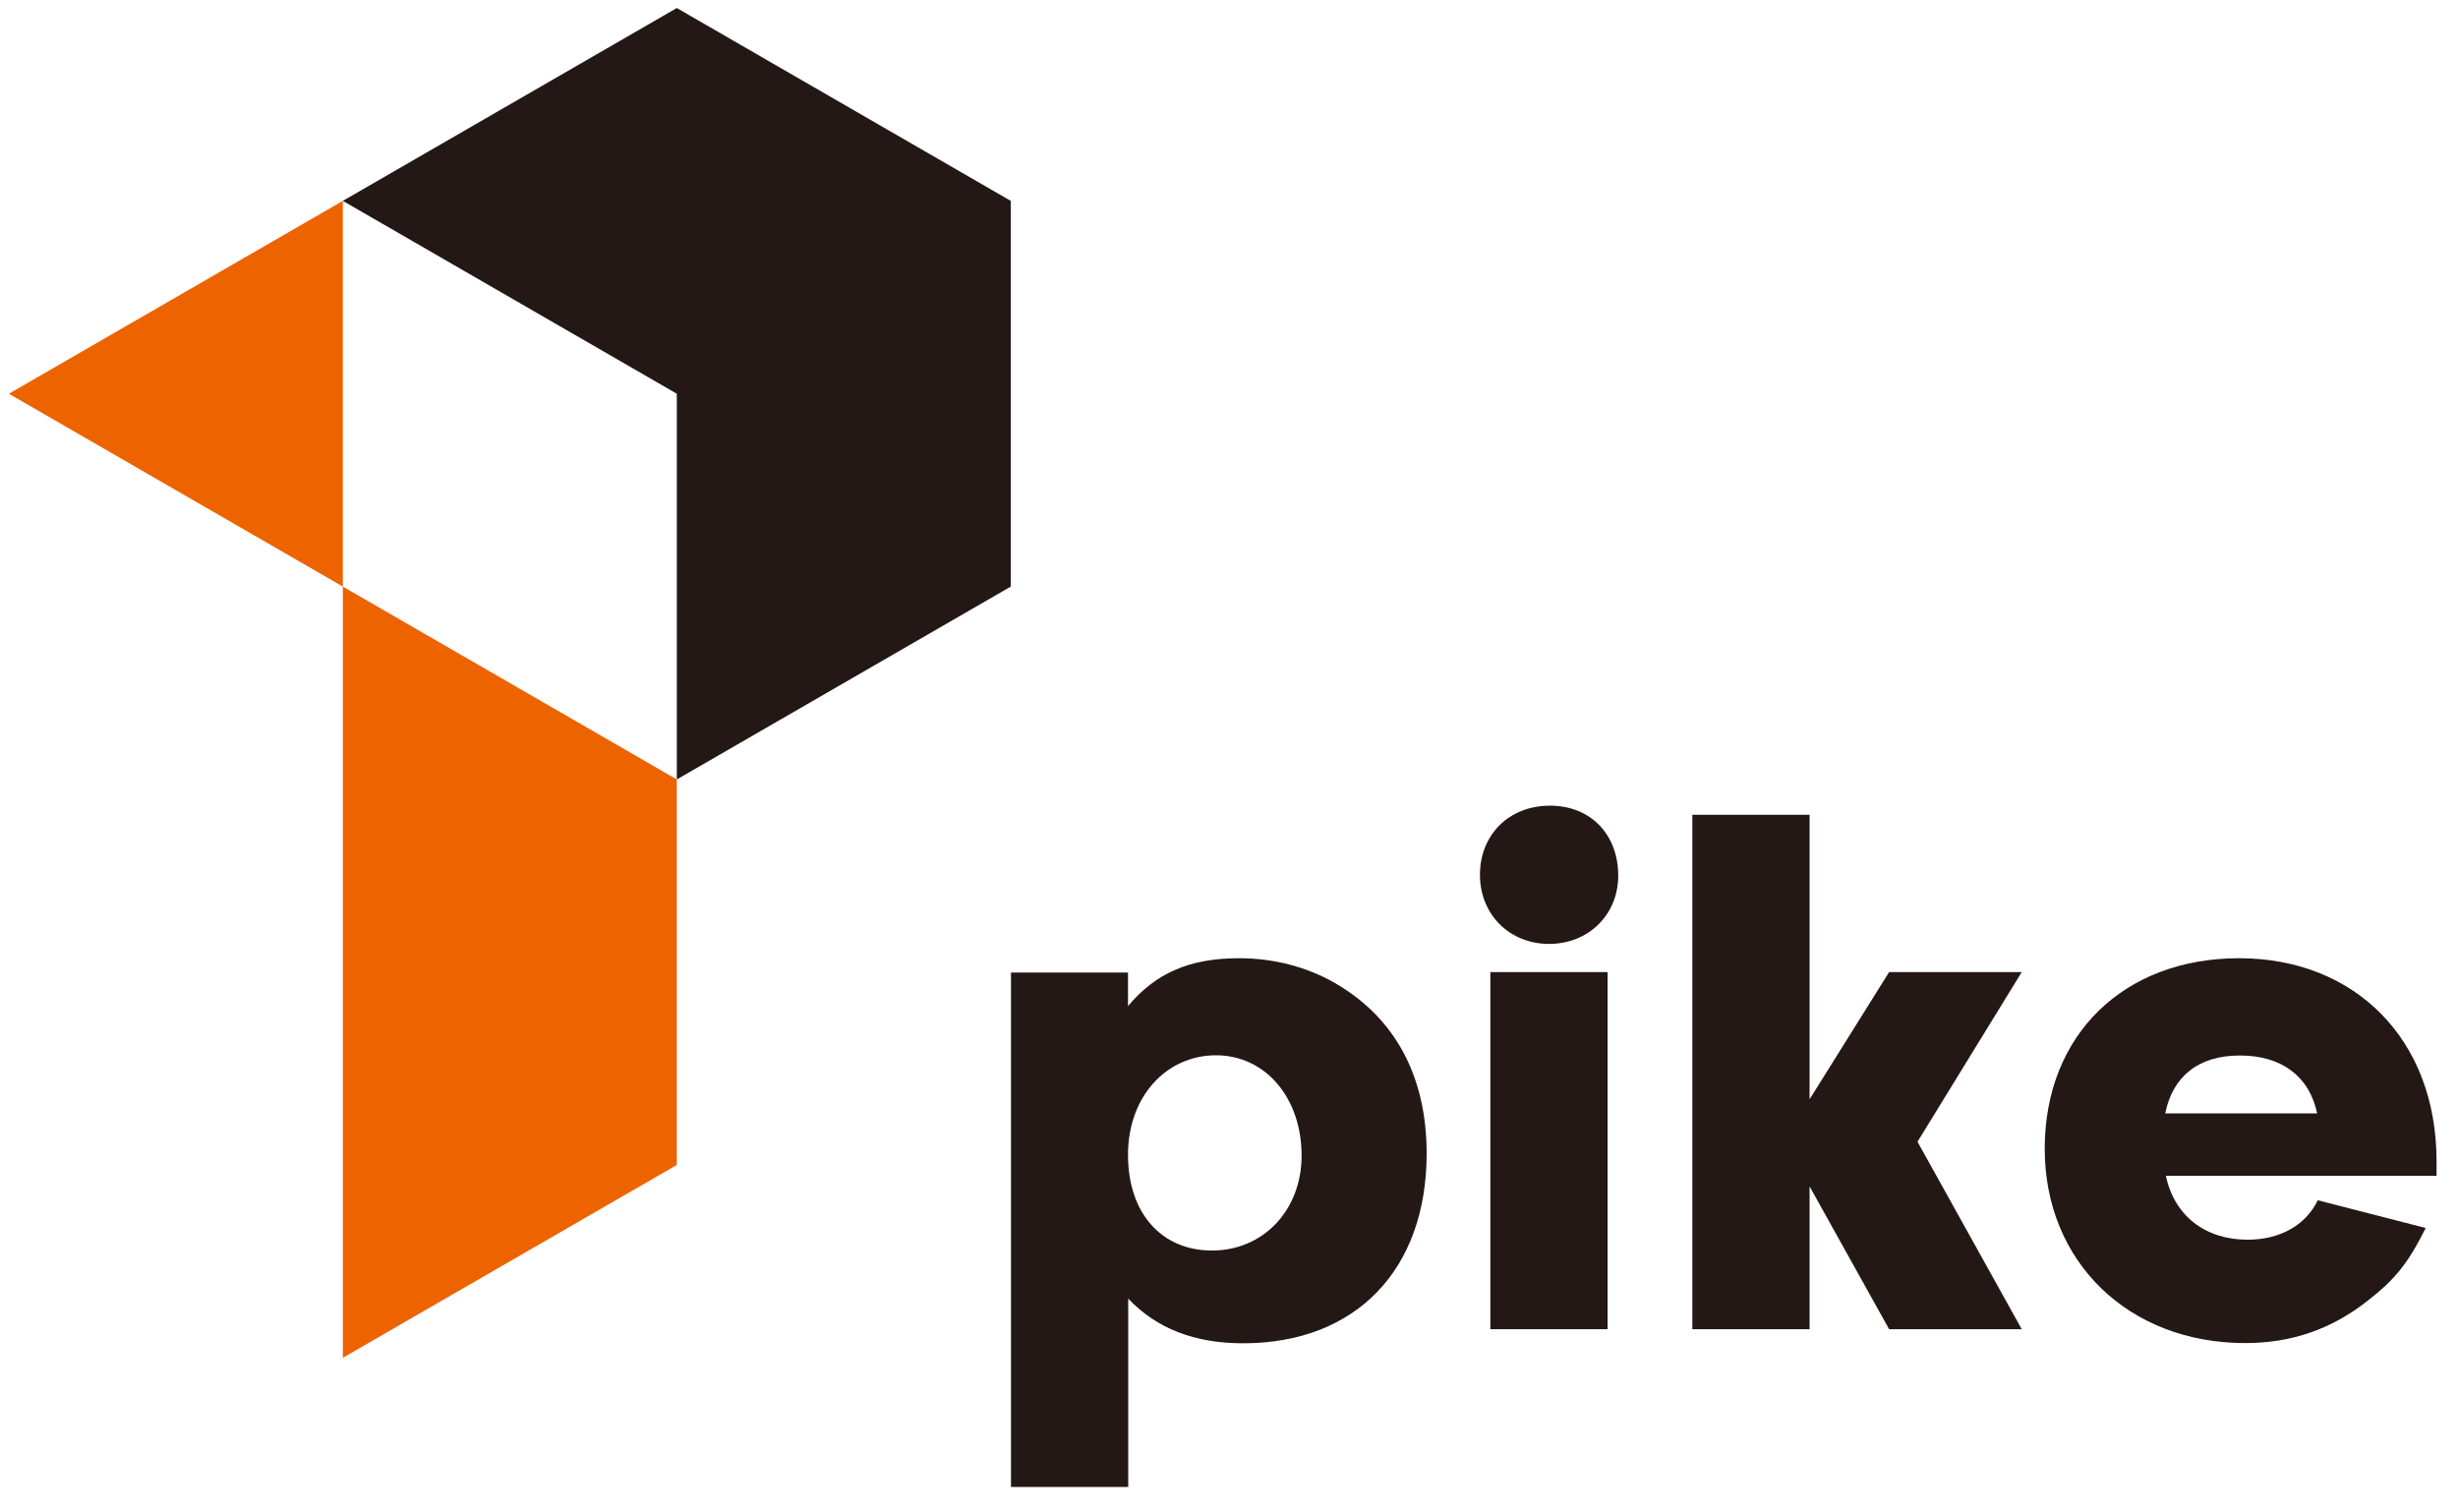
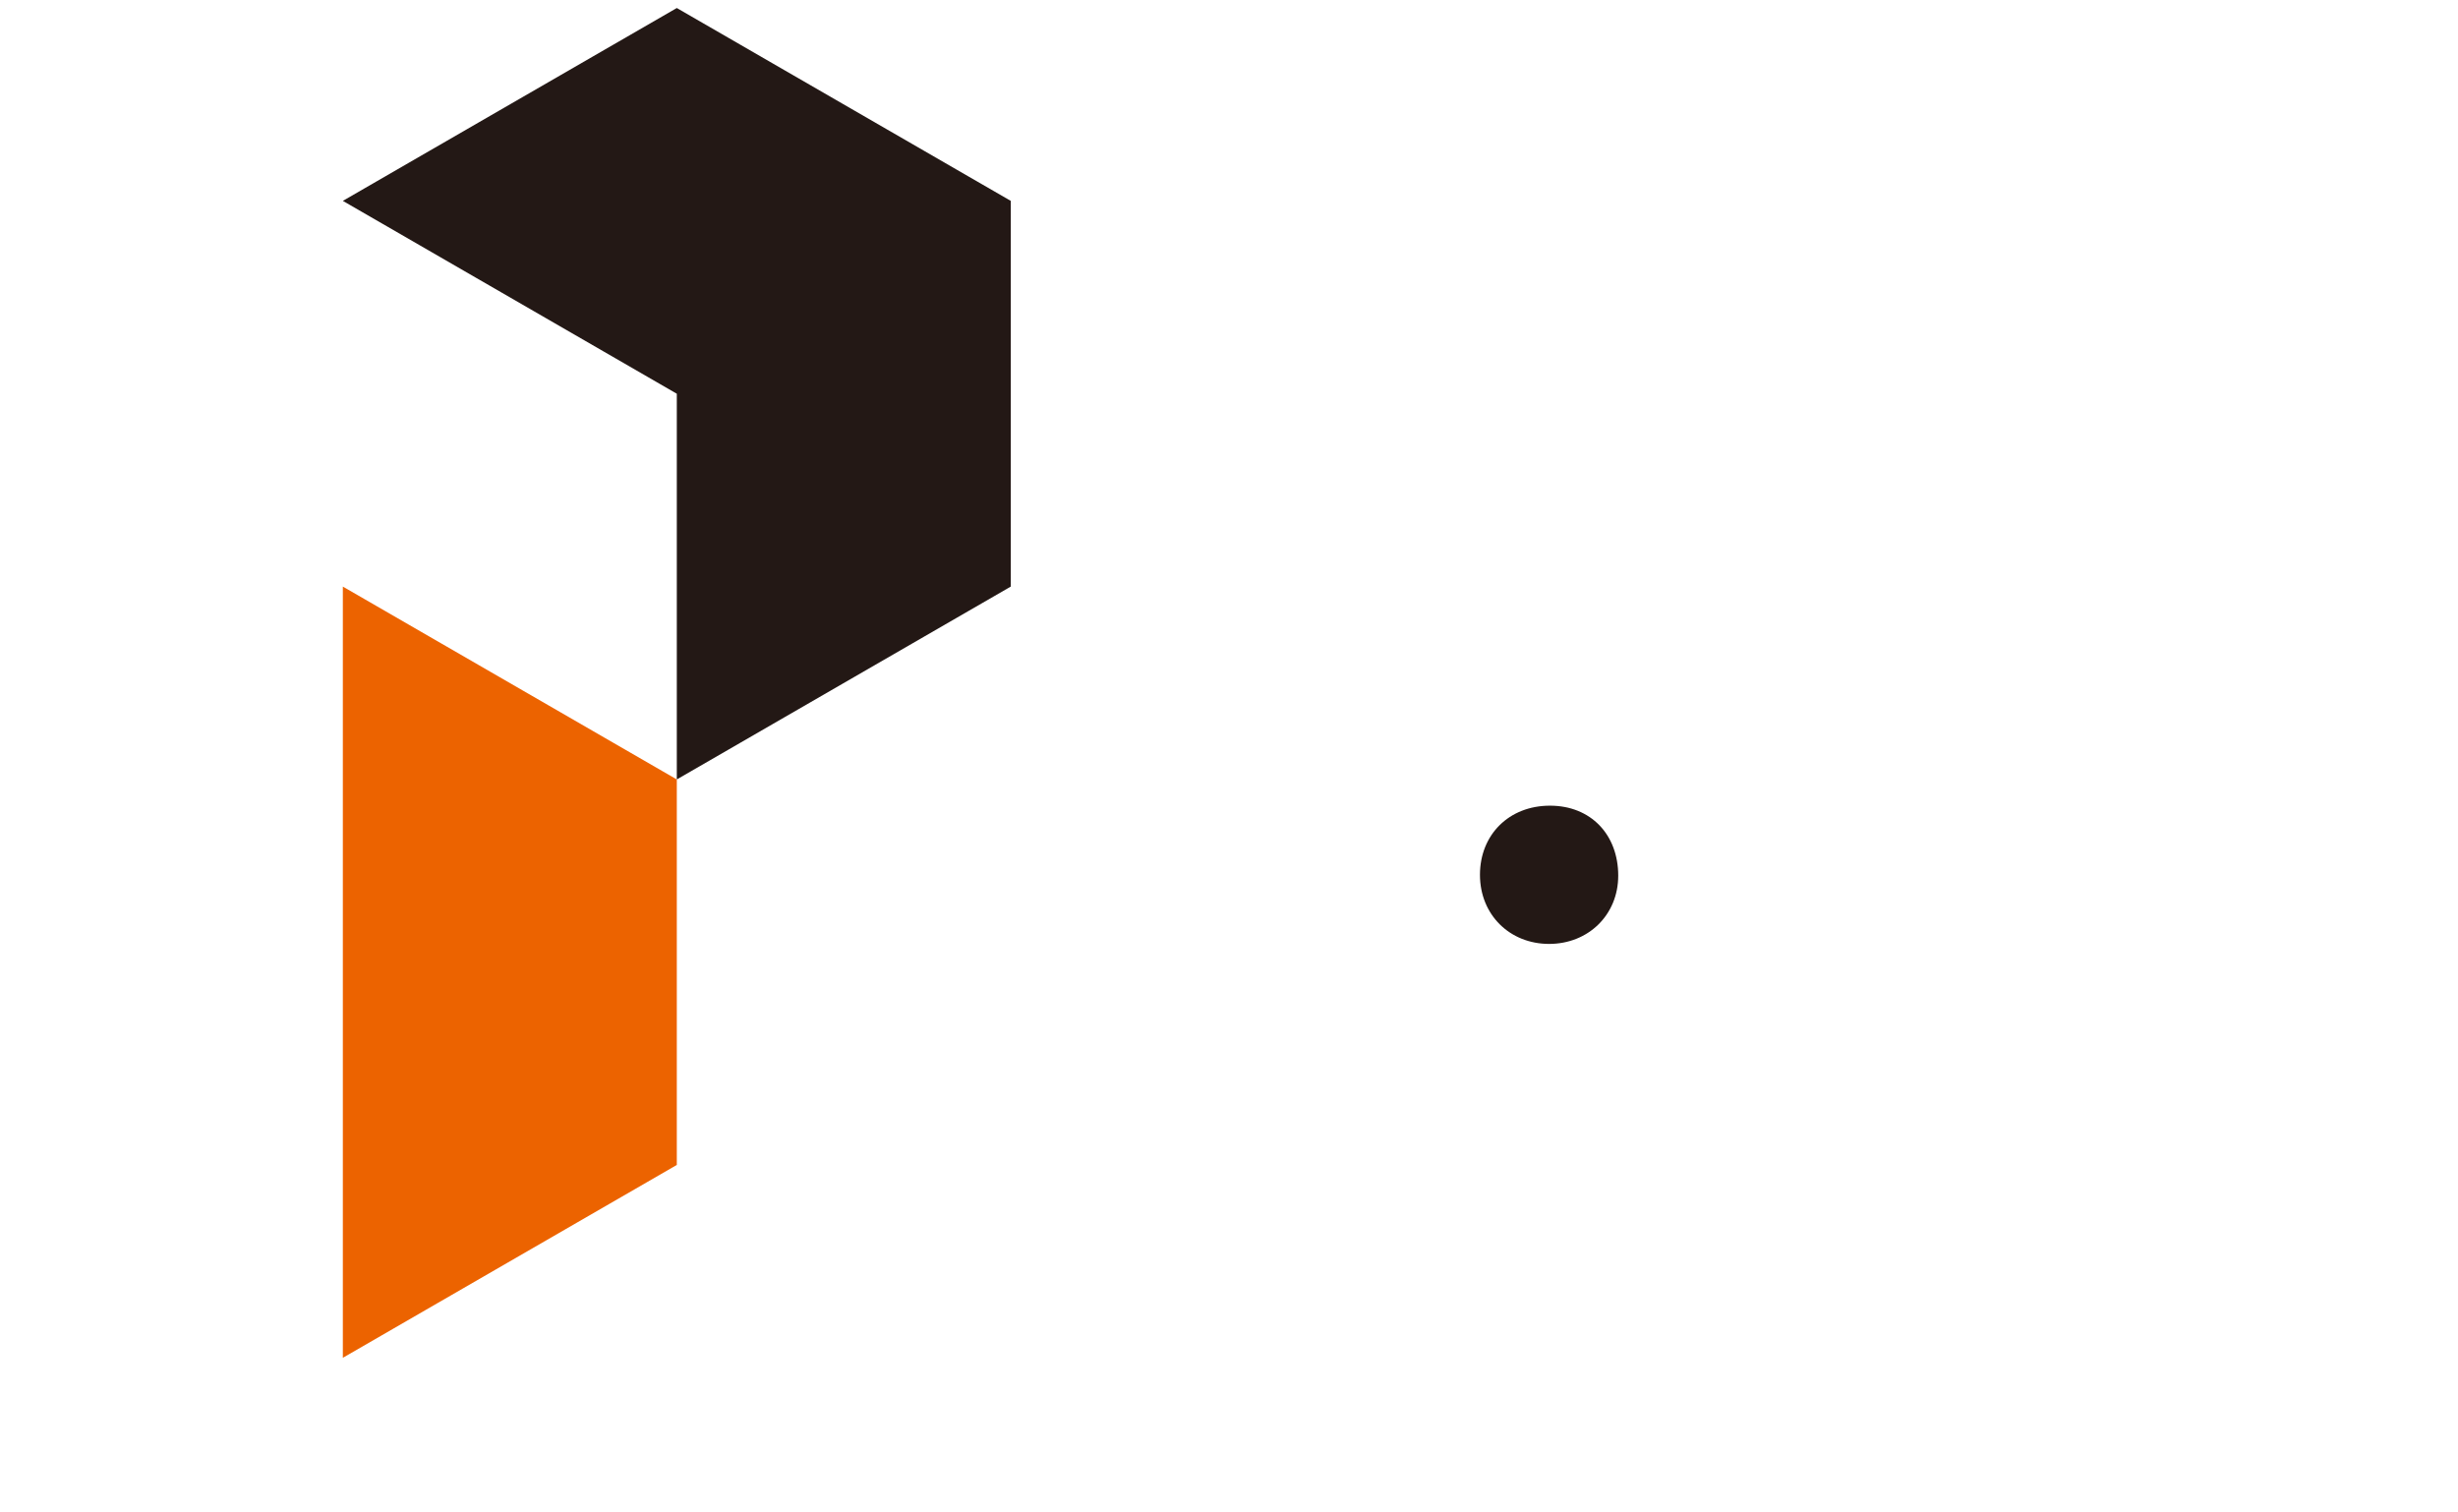
<svg xmlns="http://www.w3.org/2000/svg" id="_レイヤー_1" data-name="レイヤー 1" version="1.1" viewBox="0 0 113.42 69.77">
  <defs>
    <style>
      .cls-1 {
        fill: #231815;
      }

      .cls-1, .cls-2 {
        stroke-width: 0px;
      }

      .cls-2 {
        fill: #ec6300;
      }
    </style>
  </defs>
  <g>
    <g>
      <polygon class="cls-2" points="15.82 27.07 15.82 62.66 31.23 53.76 31.23 35.97 15.82 27.07" />
-       <polygon class="cls-2" points="15.82 9.27 .41 18.17 15.82 27.07 15.82 9.27 15.82 9.27" />
    </g>
    <polygon class="cls-1" points="31.23 35.97 31.23 35.97 46.64 27.07 46.64 9.27 31.23 .37 15.82 9.27 31.23 18.17 31.23 35.97" />
  </g>
  <g>
-     <path class="cls-1" d="M52.05,44.86v1.57c1.28-1.53,2.85-2.21,5.13-2.21,1.57,0,3.1.39,4.41,1.14,2.78,1.6,4.24,4.31,4.24,7.87,0,5.37-3.27,8.76-8.47,8.76-2.24,0-3.99-.68-5.3-2.06v8.69h-5.41v-23.74h5.41ZM52.05,53.3c0,2.67,1.53,4.41,3.88,4.41s4.13-1.85,4.13-4.38c0-2.67-1.67-4.63-3.95-4.63s-4.06,1.89-4.06,4.59Z" />
    <path class="cls-1" d="M74.67,40.41c0,1.81-1.38,3.15-3.19,3.15s-3.19-1.34-3.19-3.19,1.34-3.19,3.23-3.19,3.15,1.34,3.15,3.23Z" />
-     <rect class="cls-1" x="68.77" y="44.86" width="5.41" height="16.48" />
-     <path class="cls-1" d="M83.5,61.34h-5.41v-23.74h5.41v13.13l3.67-5.87h6.12l-4.81,7.83,4.81,8.65h-6.12l-3.67-6.59v6.59Z" />
-     <path class="cls-1" d="M99.94,54.26c.39,1.85,1.82,2.95,3.77,2.95,1.46,0,2.67-.64,3.24-1.82l4.98,1.28c-.82,1.64-1.42,2.38-2.67,3.35-1.67,1.32-3.52,1.96-5.66,1.96-5.37,0-9.25-3.74-9.25-8.97s3.63-8.79,8.97-8.79,9.11,3.74,9.11,9.36v.68h-12.49ZM106.92,51.38c-.36-1.71-1.64-2.67-3.56-2.67s-3.1.96-3.45,2.67h7.01Z" />
  </g>
</svg>